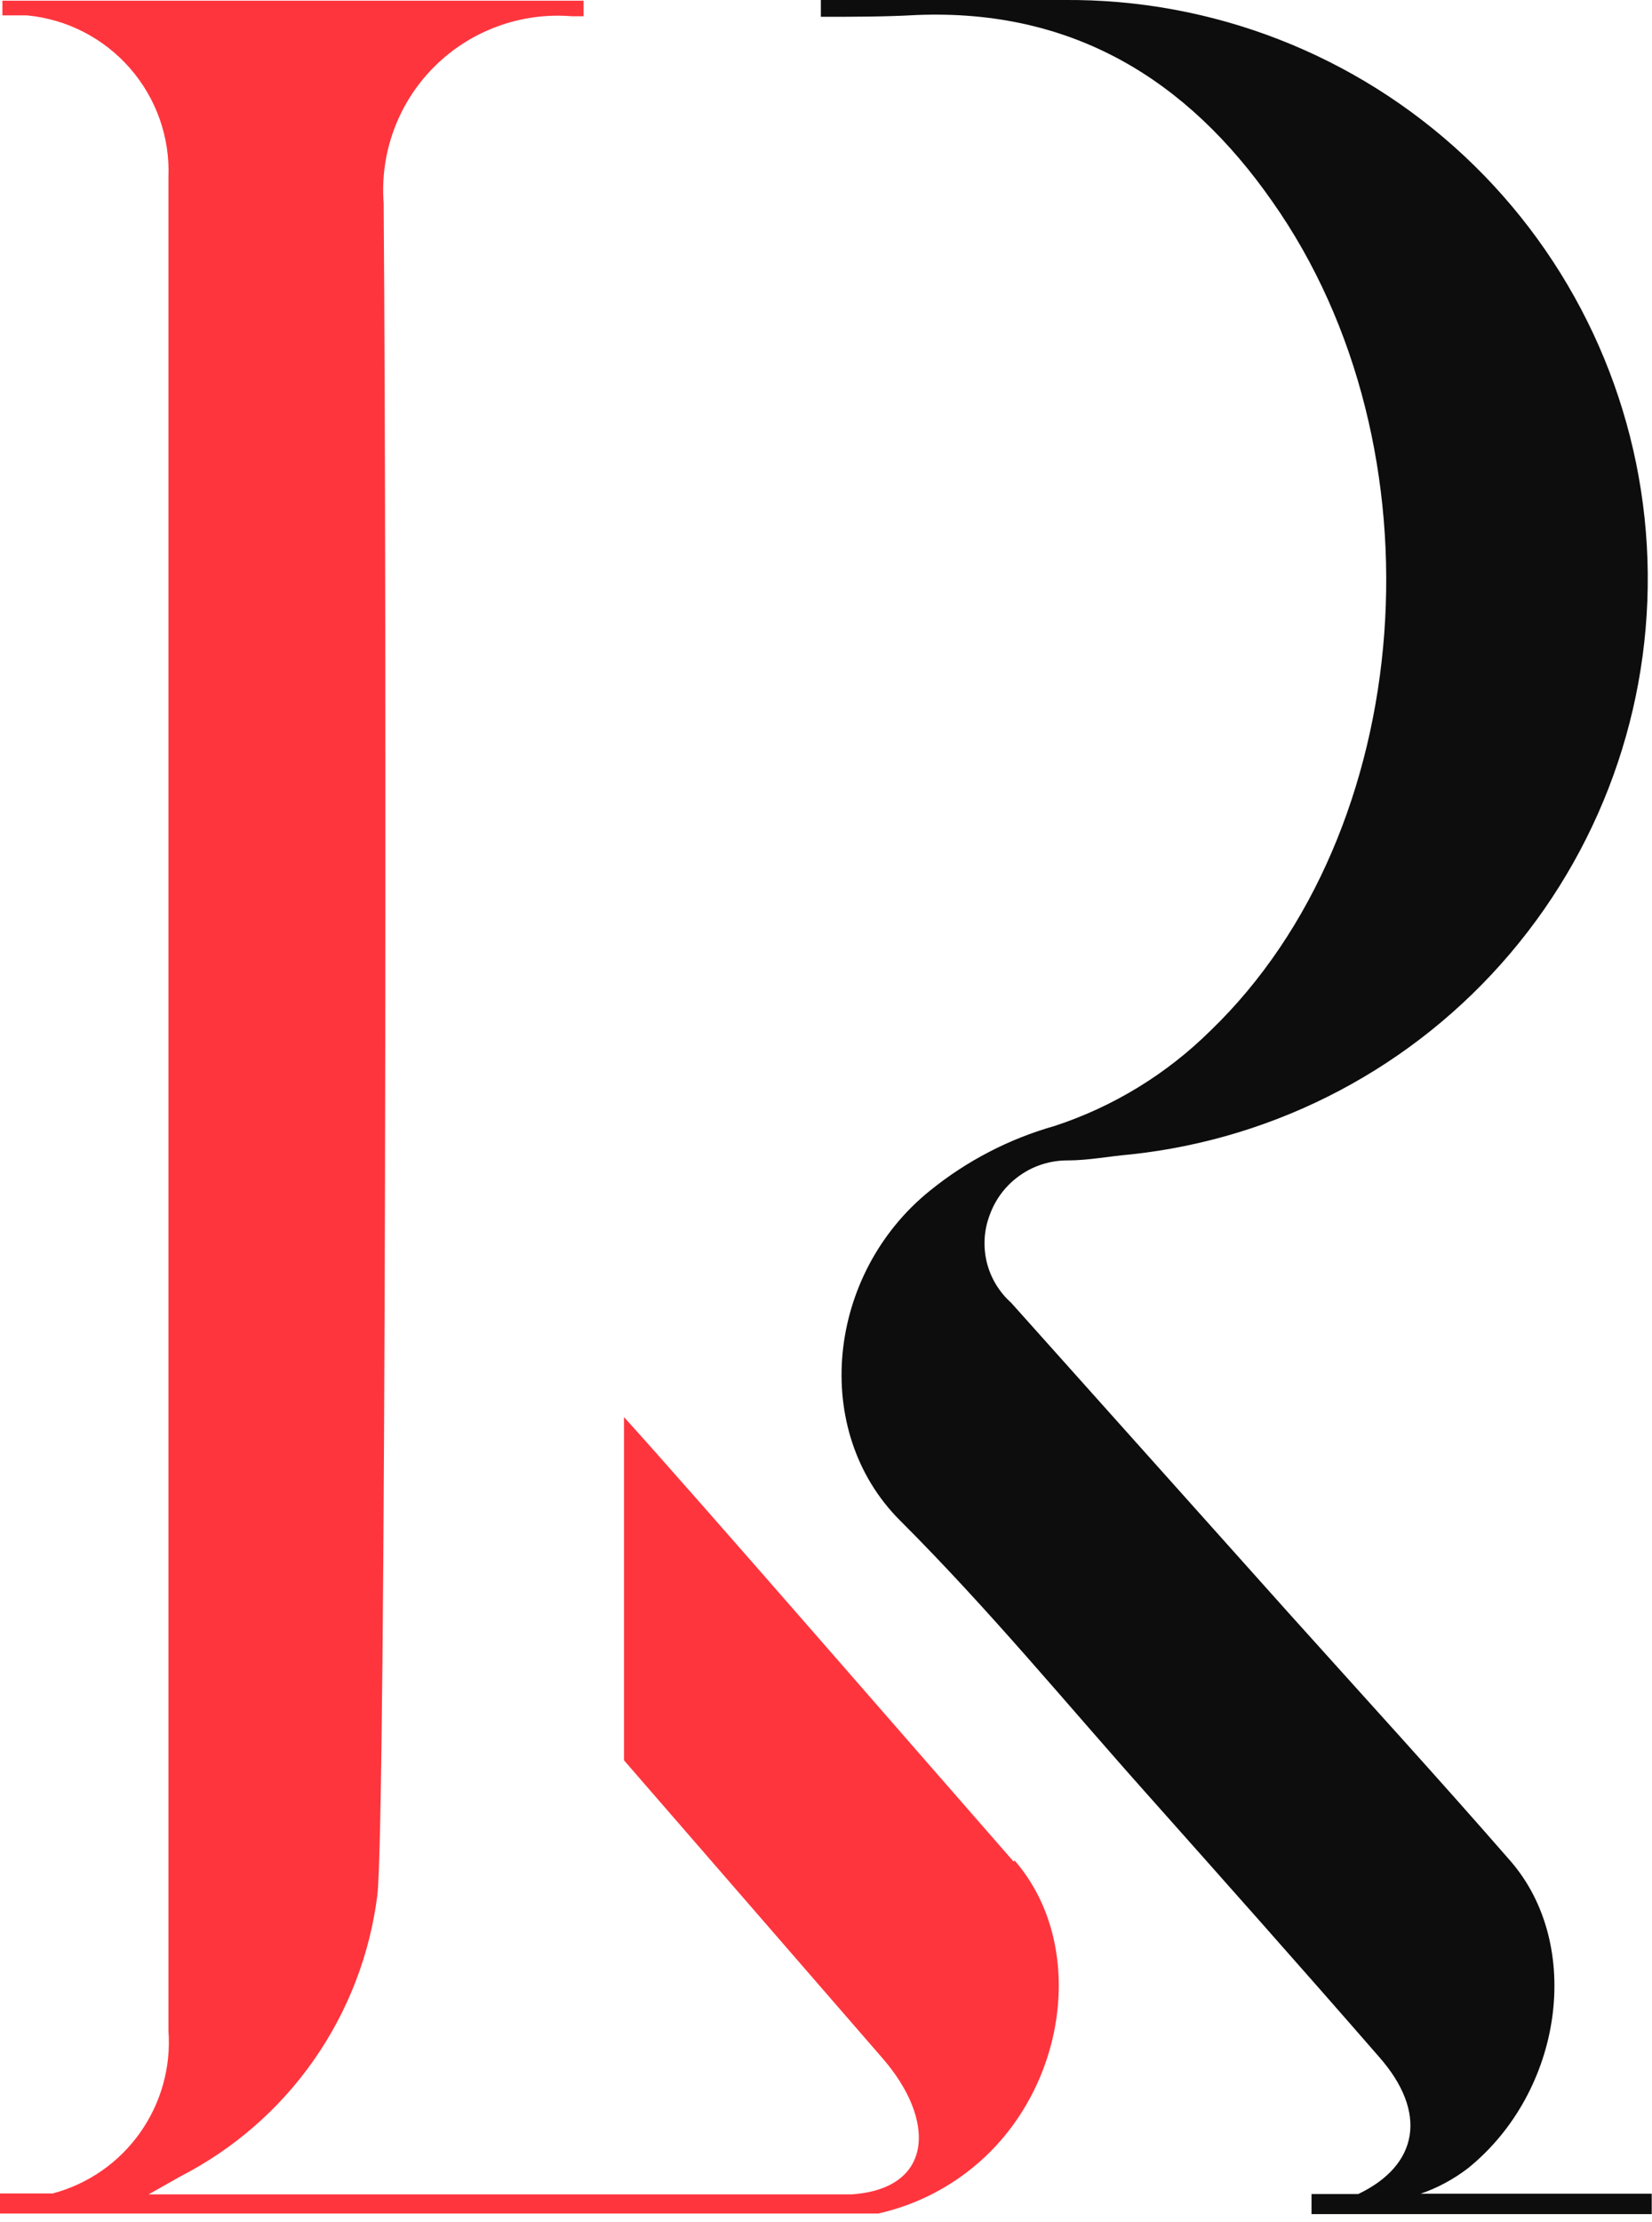
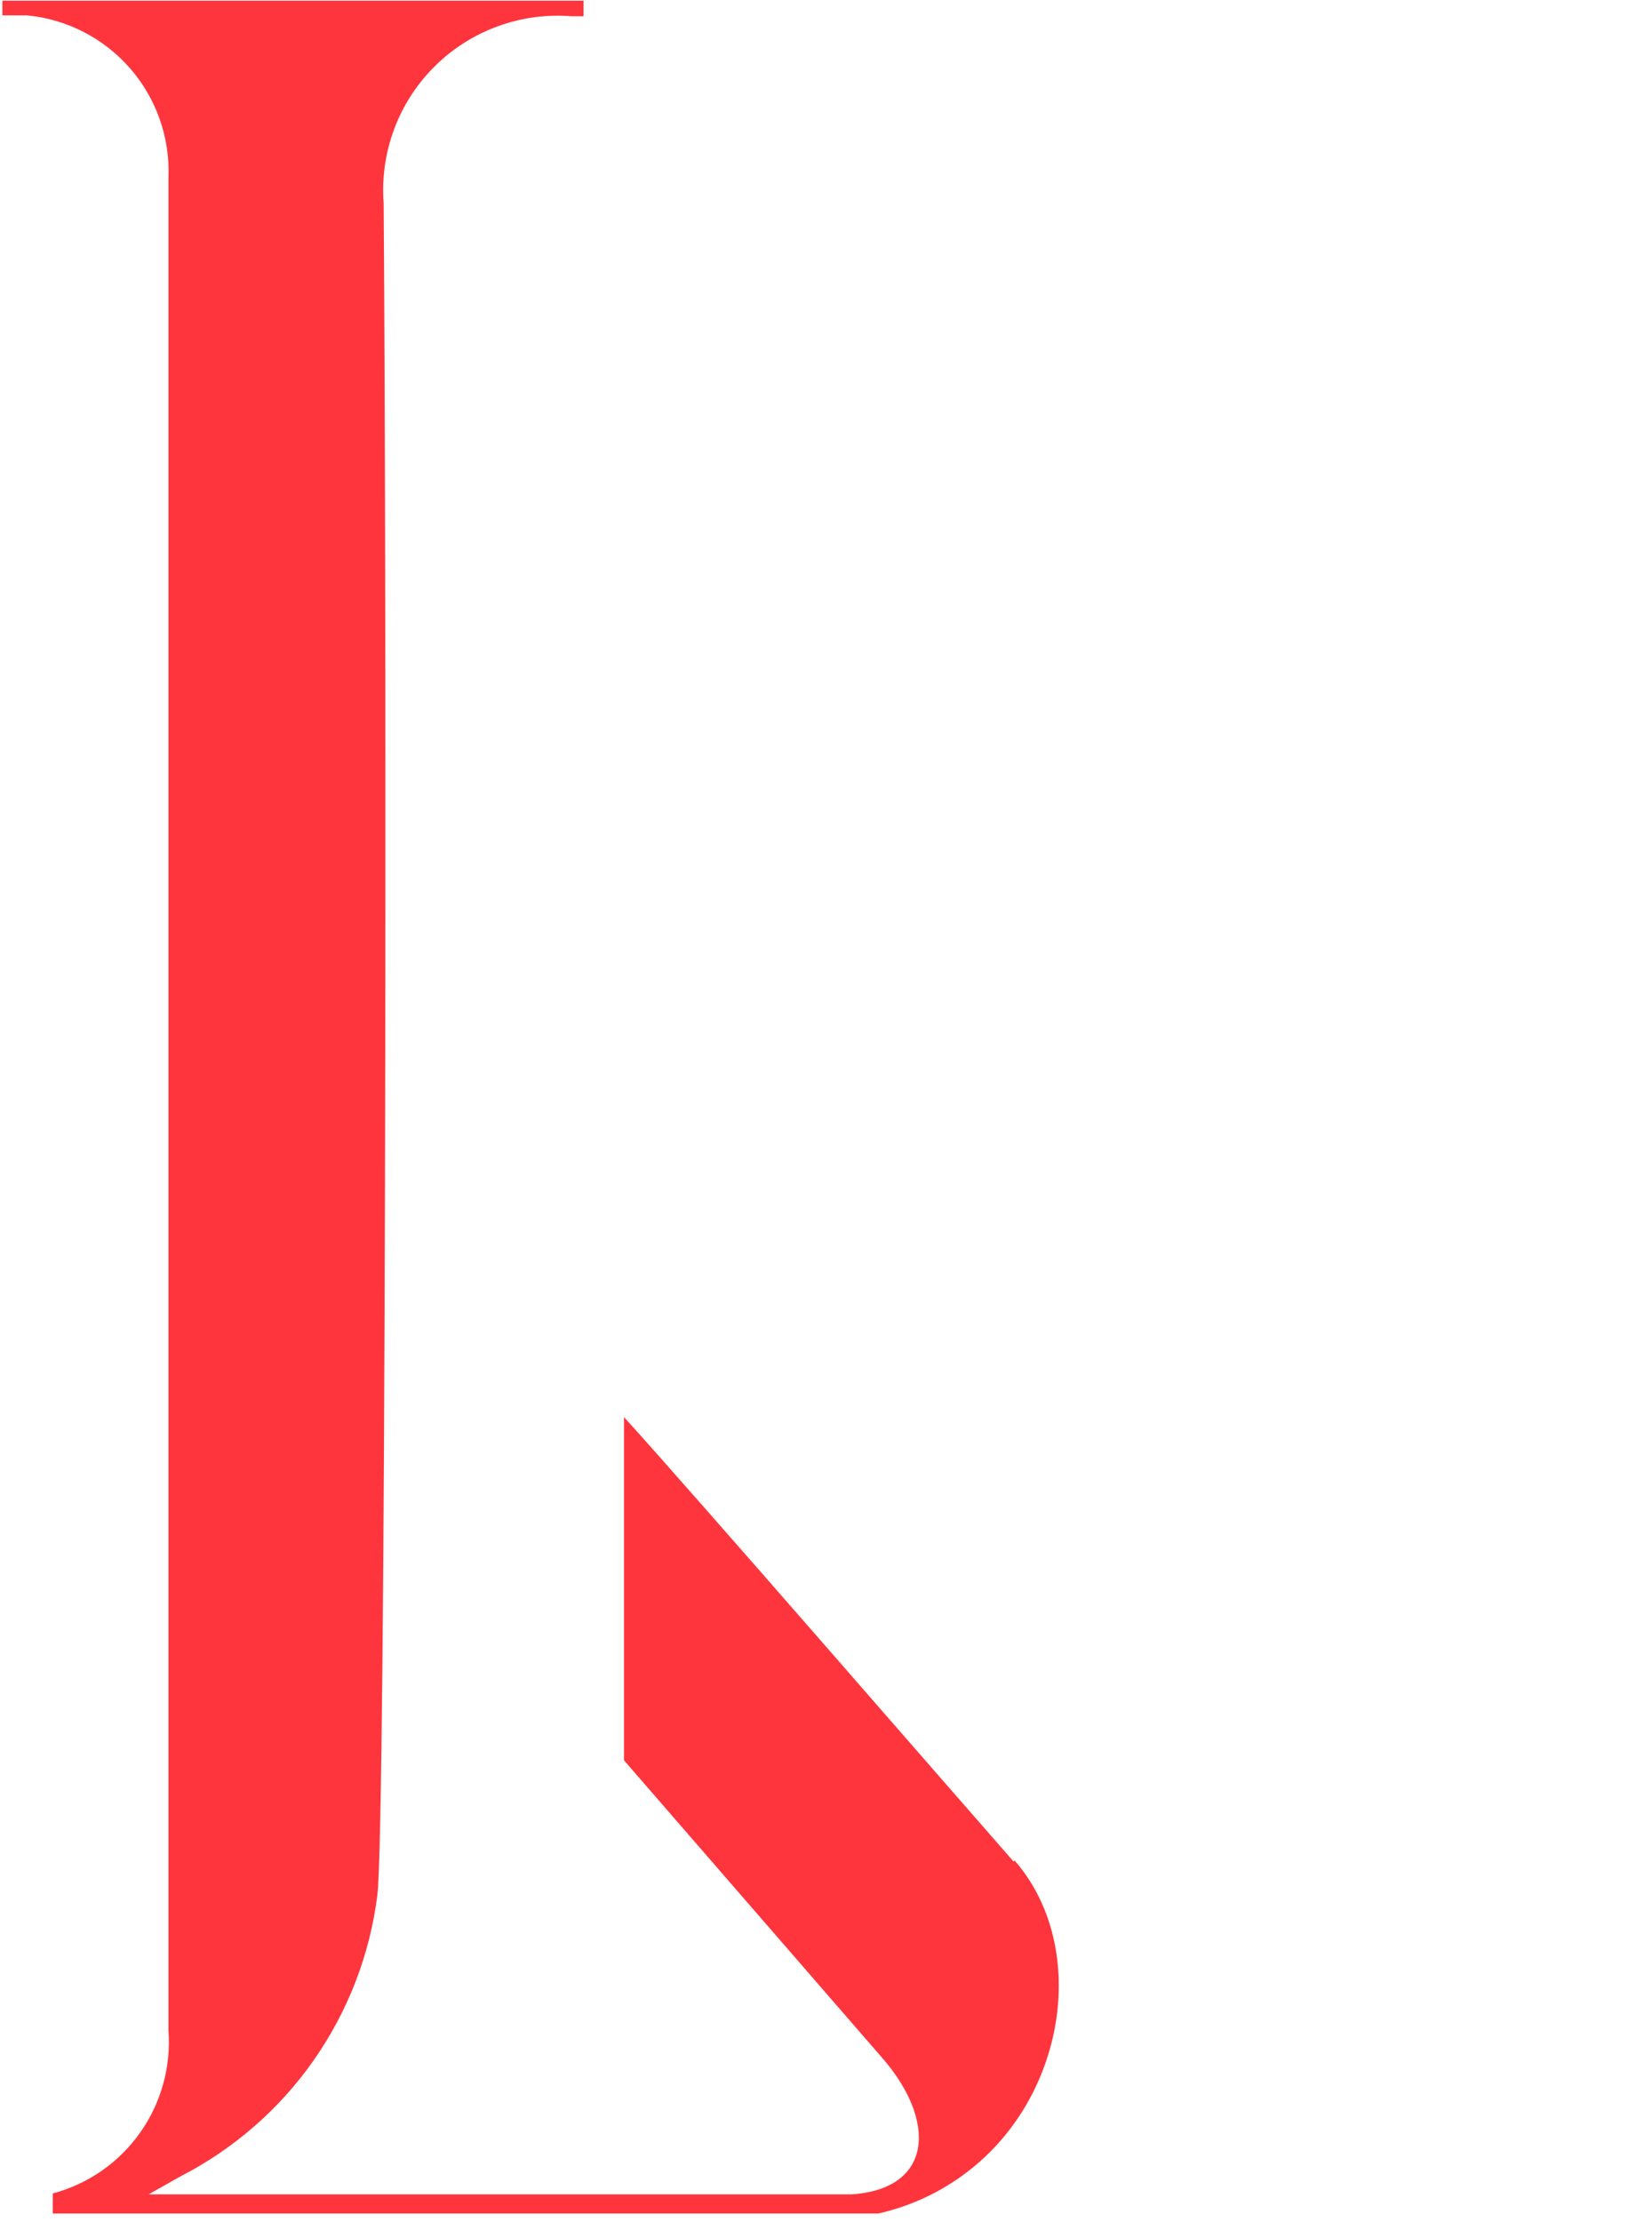
<svg xmlns="http://www.w3.org/2000/svg" width="29" height="39" viewBox="0 0 29 39" fill="none">
-   <path d="M17.794 32.674C16.589 31.301 12.191 26.234 10.954 24.872V30.896L15.479 36.11C16.436 37.199 16.4 38.414 14.953 38.514H2.61L3.167 38.199C4.102 37.719 4.905 37.02 5.507 36.16C6.11 35.299 6.493 34.305 6.624 33.264C6.777 32.022 6.792 10.982 6.735 3.568C6.701 3.127 6.764 2.684 6.918 2.27C7.072 1.855 7.314 1.479 7.628 1.167C7.941 0.855 8.319 0.615 8.734 0.463C9.149 0.31 9.593 0.25 10.033 0.285H10.244V0.012H0.042V0.27H0.474C1.173 0.336 1.82 0.669 2.282 1.198C2.744 1.727 2.986 2.414 2.957 3.116V6.757C2.957 6.936 2.957 7.115 2.957 7.283C2.957 16.753 2.957 26.206 2.957 35.642C3.004 36.28 2.827 36.914 2.456 37.436C2.086 37.958 1.544 38.334 0.926 38.498H0V38.851H15.416C16.021 38.715 16.586 38.442 17.068 38.051C18.736 36.704 19.099 34.132 17.81 32.653" fill="#FE353D" />
-   <path d="M25.864 38.503H24.938C25.238 38.4 25.518 38.248 25.769 38.056C27.437 36.709 27.8 34.136 26.511 32.658C25.222 31.179 23.923 29.759 22.623 28.312C20.999 26.498 19.375 24.683 17.751 22.866C17.538 22.676 17.388 22.426 17.321 22.149C17.255 21.871 17.274 21.58 17.378 21.314C17.48 21.035 17.666 20.795 17.91 20.626C18.153 20.456 18.443 20.366 18.74 20.367C19.108 20.367 19.477 20.293 19.845 20.262C22.439 19.985 24.827 18.721 26.514 16.731C28.201 14.742 29.059 12.179 28.909 9.575C28.759 6.971 27.612 4.524 25.708 2.741C23.803 0.959 21.286 -0.022 18.677 0H14.41V0.295C14.973 0.295 15.541 0.295 16.104 0.263C18.83 0.158 20.84 1.395 22.334 3.536C25.385 7.866 24.886 14.585 21.25 18.089C20.48 18.851 19.544 19.424 18.514 19.762C17.715 19.988 16.97 20.375 16.325 20.898C14.515 22.356 14.221 25.108 15.799 26.686C17.378 28.264 18.709 29.89 20.15 31.505C21.508 33.031 22.865 34.557 24.207 36.099C25.07 37.077 24.901 38.003 23.844 38.508H23.023V38.861H28.995V38.503H25.864Z" fill="#0D0D0D" />
+   <path d="M17.794 32.674C16.589 31.301 12.191 26.234 10.954 24.872V30.896L15.479 36.11C16.436 37.199 16.4 38.414 14.953 38.514H2.61L3.167 38.199C4.102 37.719 4.905 37.02 5.507 36.16C6.11 35.299 6.493 34.305 6.624 33.264C6.777 32.022 6.792 10.982 6.735 3.568C6.701 3.127 6.764 2.684 6.918 2.27C7.072 1.855 7.314 1.479 7.628 1.167C7.941 0.855 8.319 0.615 8.734 0.463C9.149 0.31 9.593 0.25 10.033 0.285H10.244V0.012H0.042V0.27H0.474C1.173 0.336 1.82 0.669 2.282 1.198C2.744 1.727 2.986 2.414 2.957 3.116V6.757C2.957 6.936 2.957 7.115 2.957 7.283C2.957 16.753 2.957 26.206 2.957 35.642C3.004 36.28 2.827 36.914 2.456 37.436C2.086 37.958 1.544 38.334 0.926 38.498V38.851H15.416C16.021 38.715 16.586 38.442 17.068 38.051C18.736 36.704 19.099 34.132 17.81 32.653" fill="#FE353D" />
</svg>